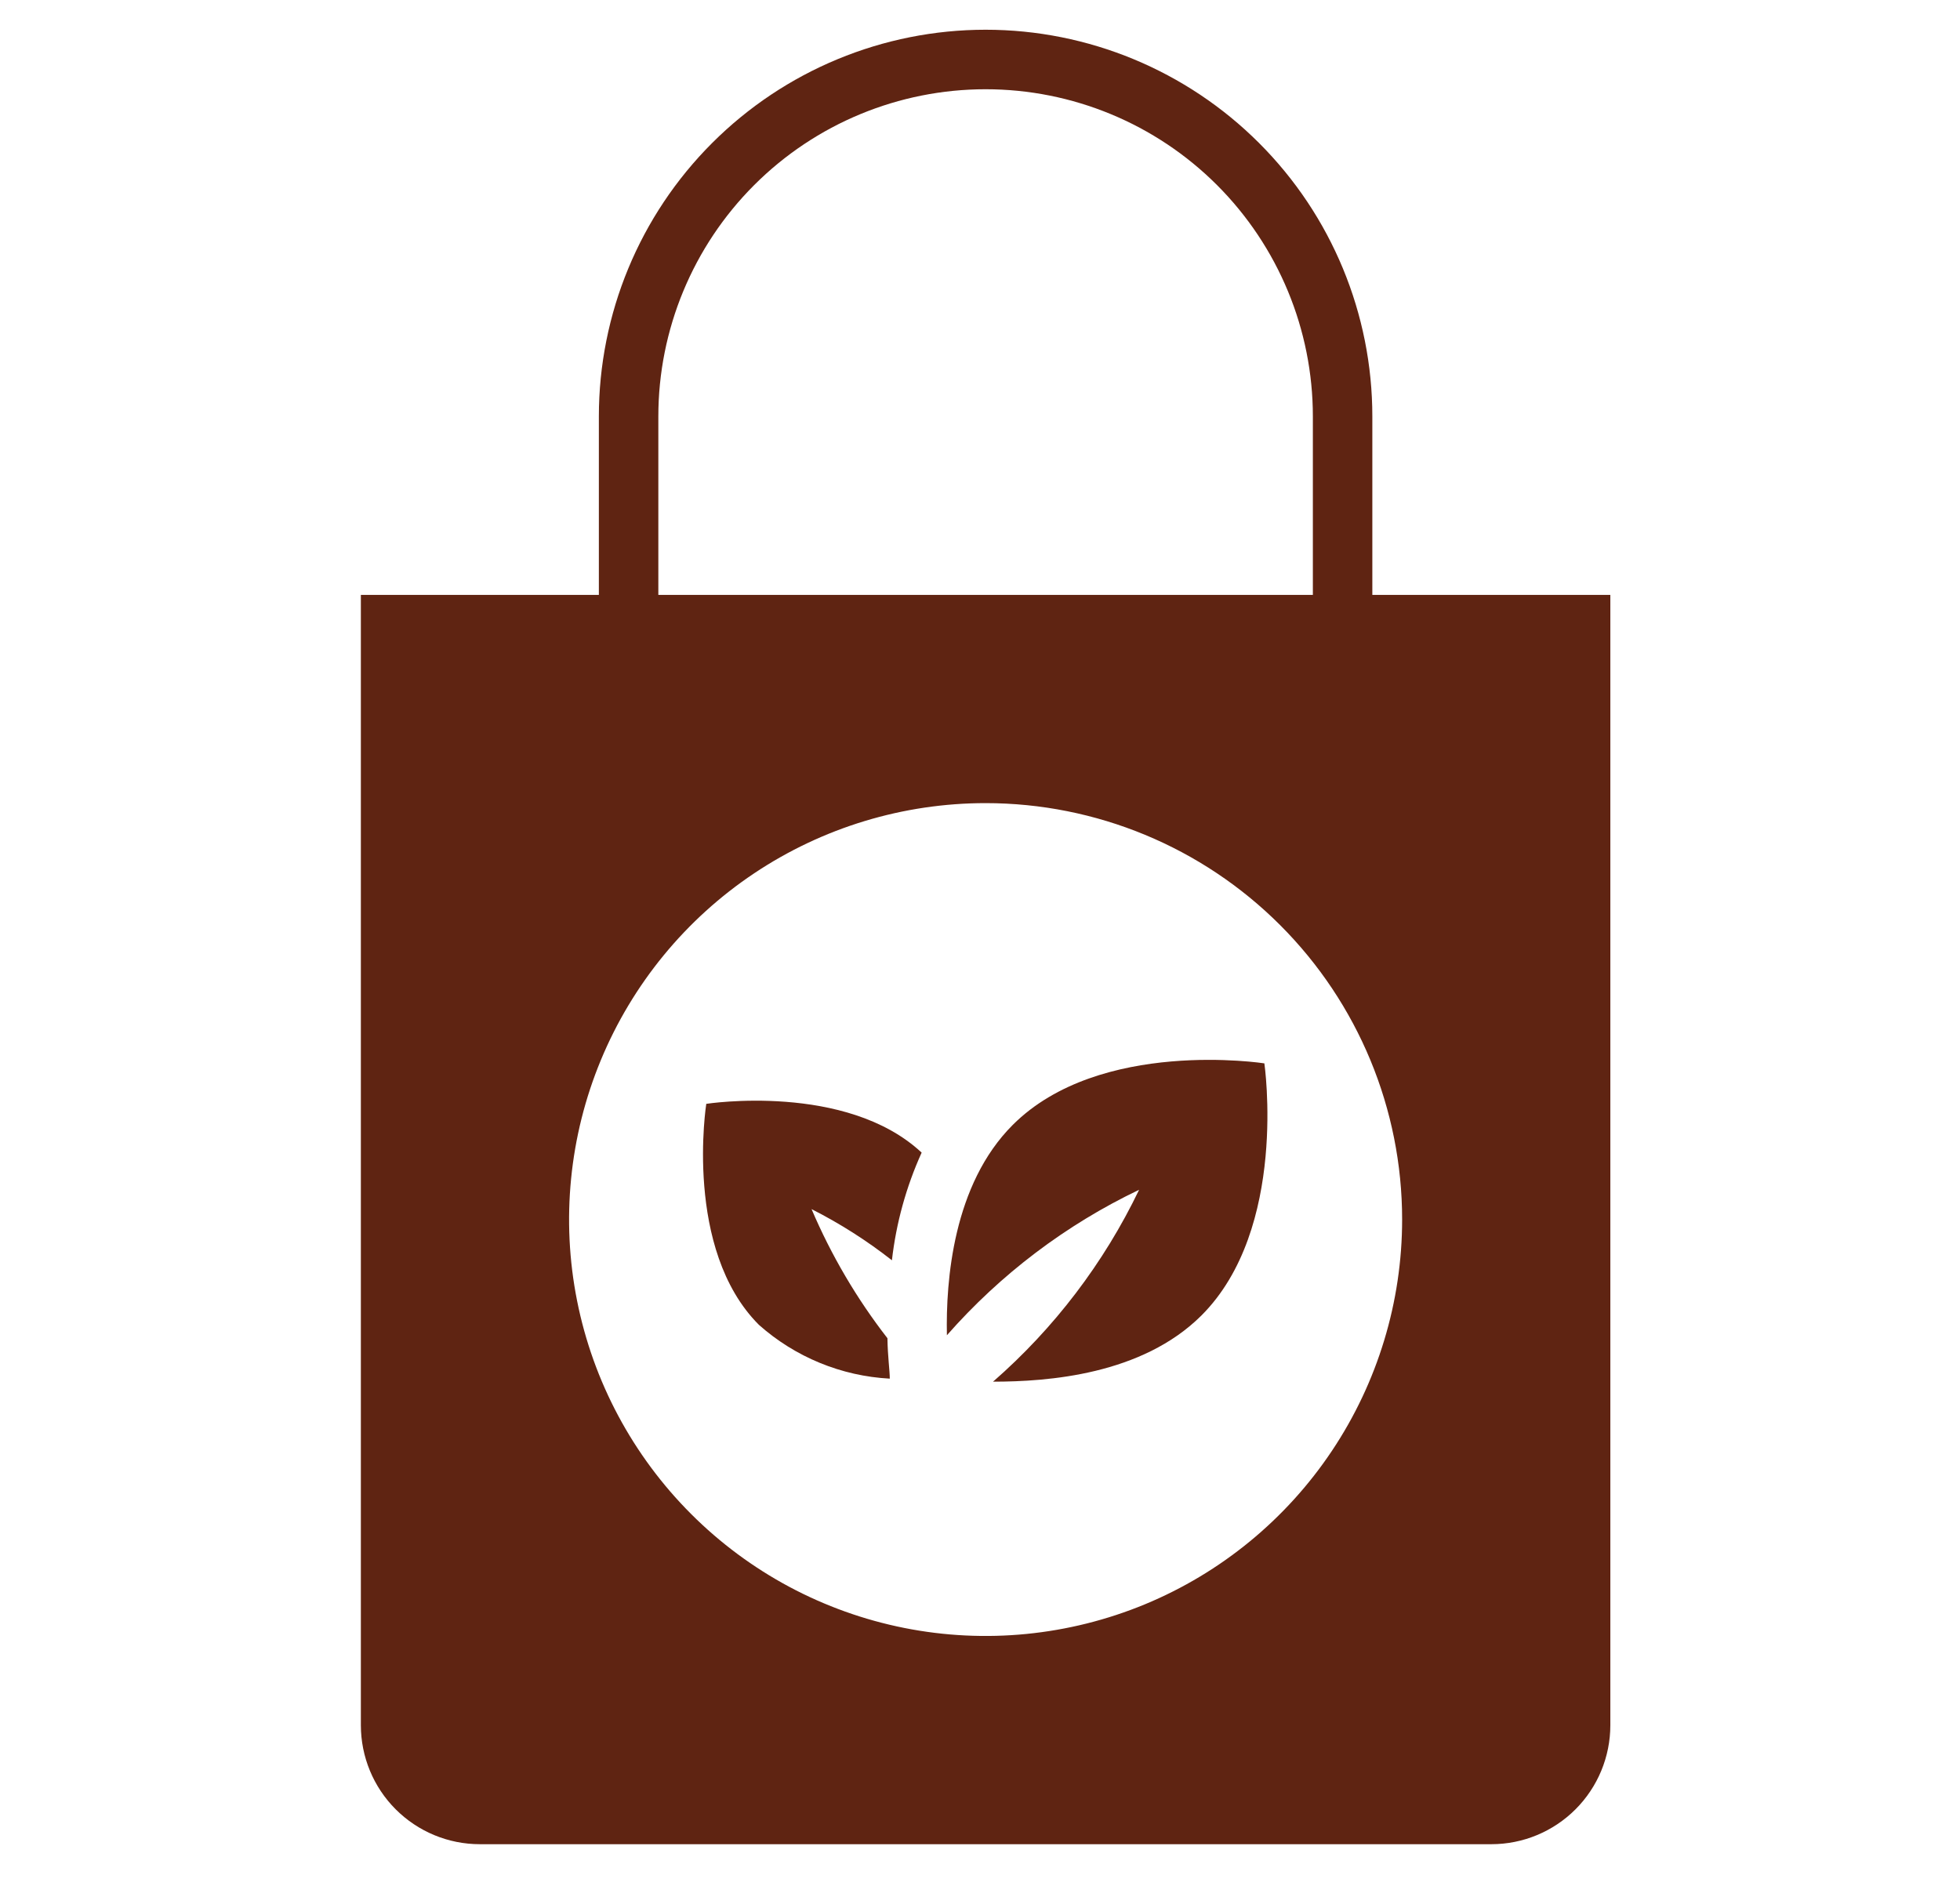
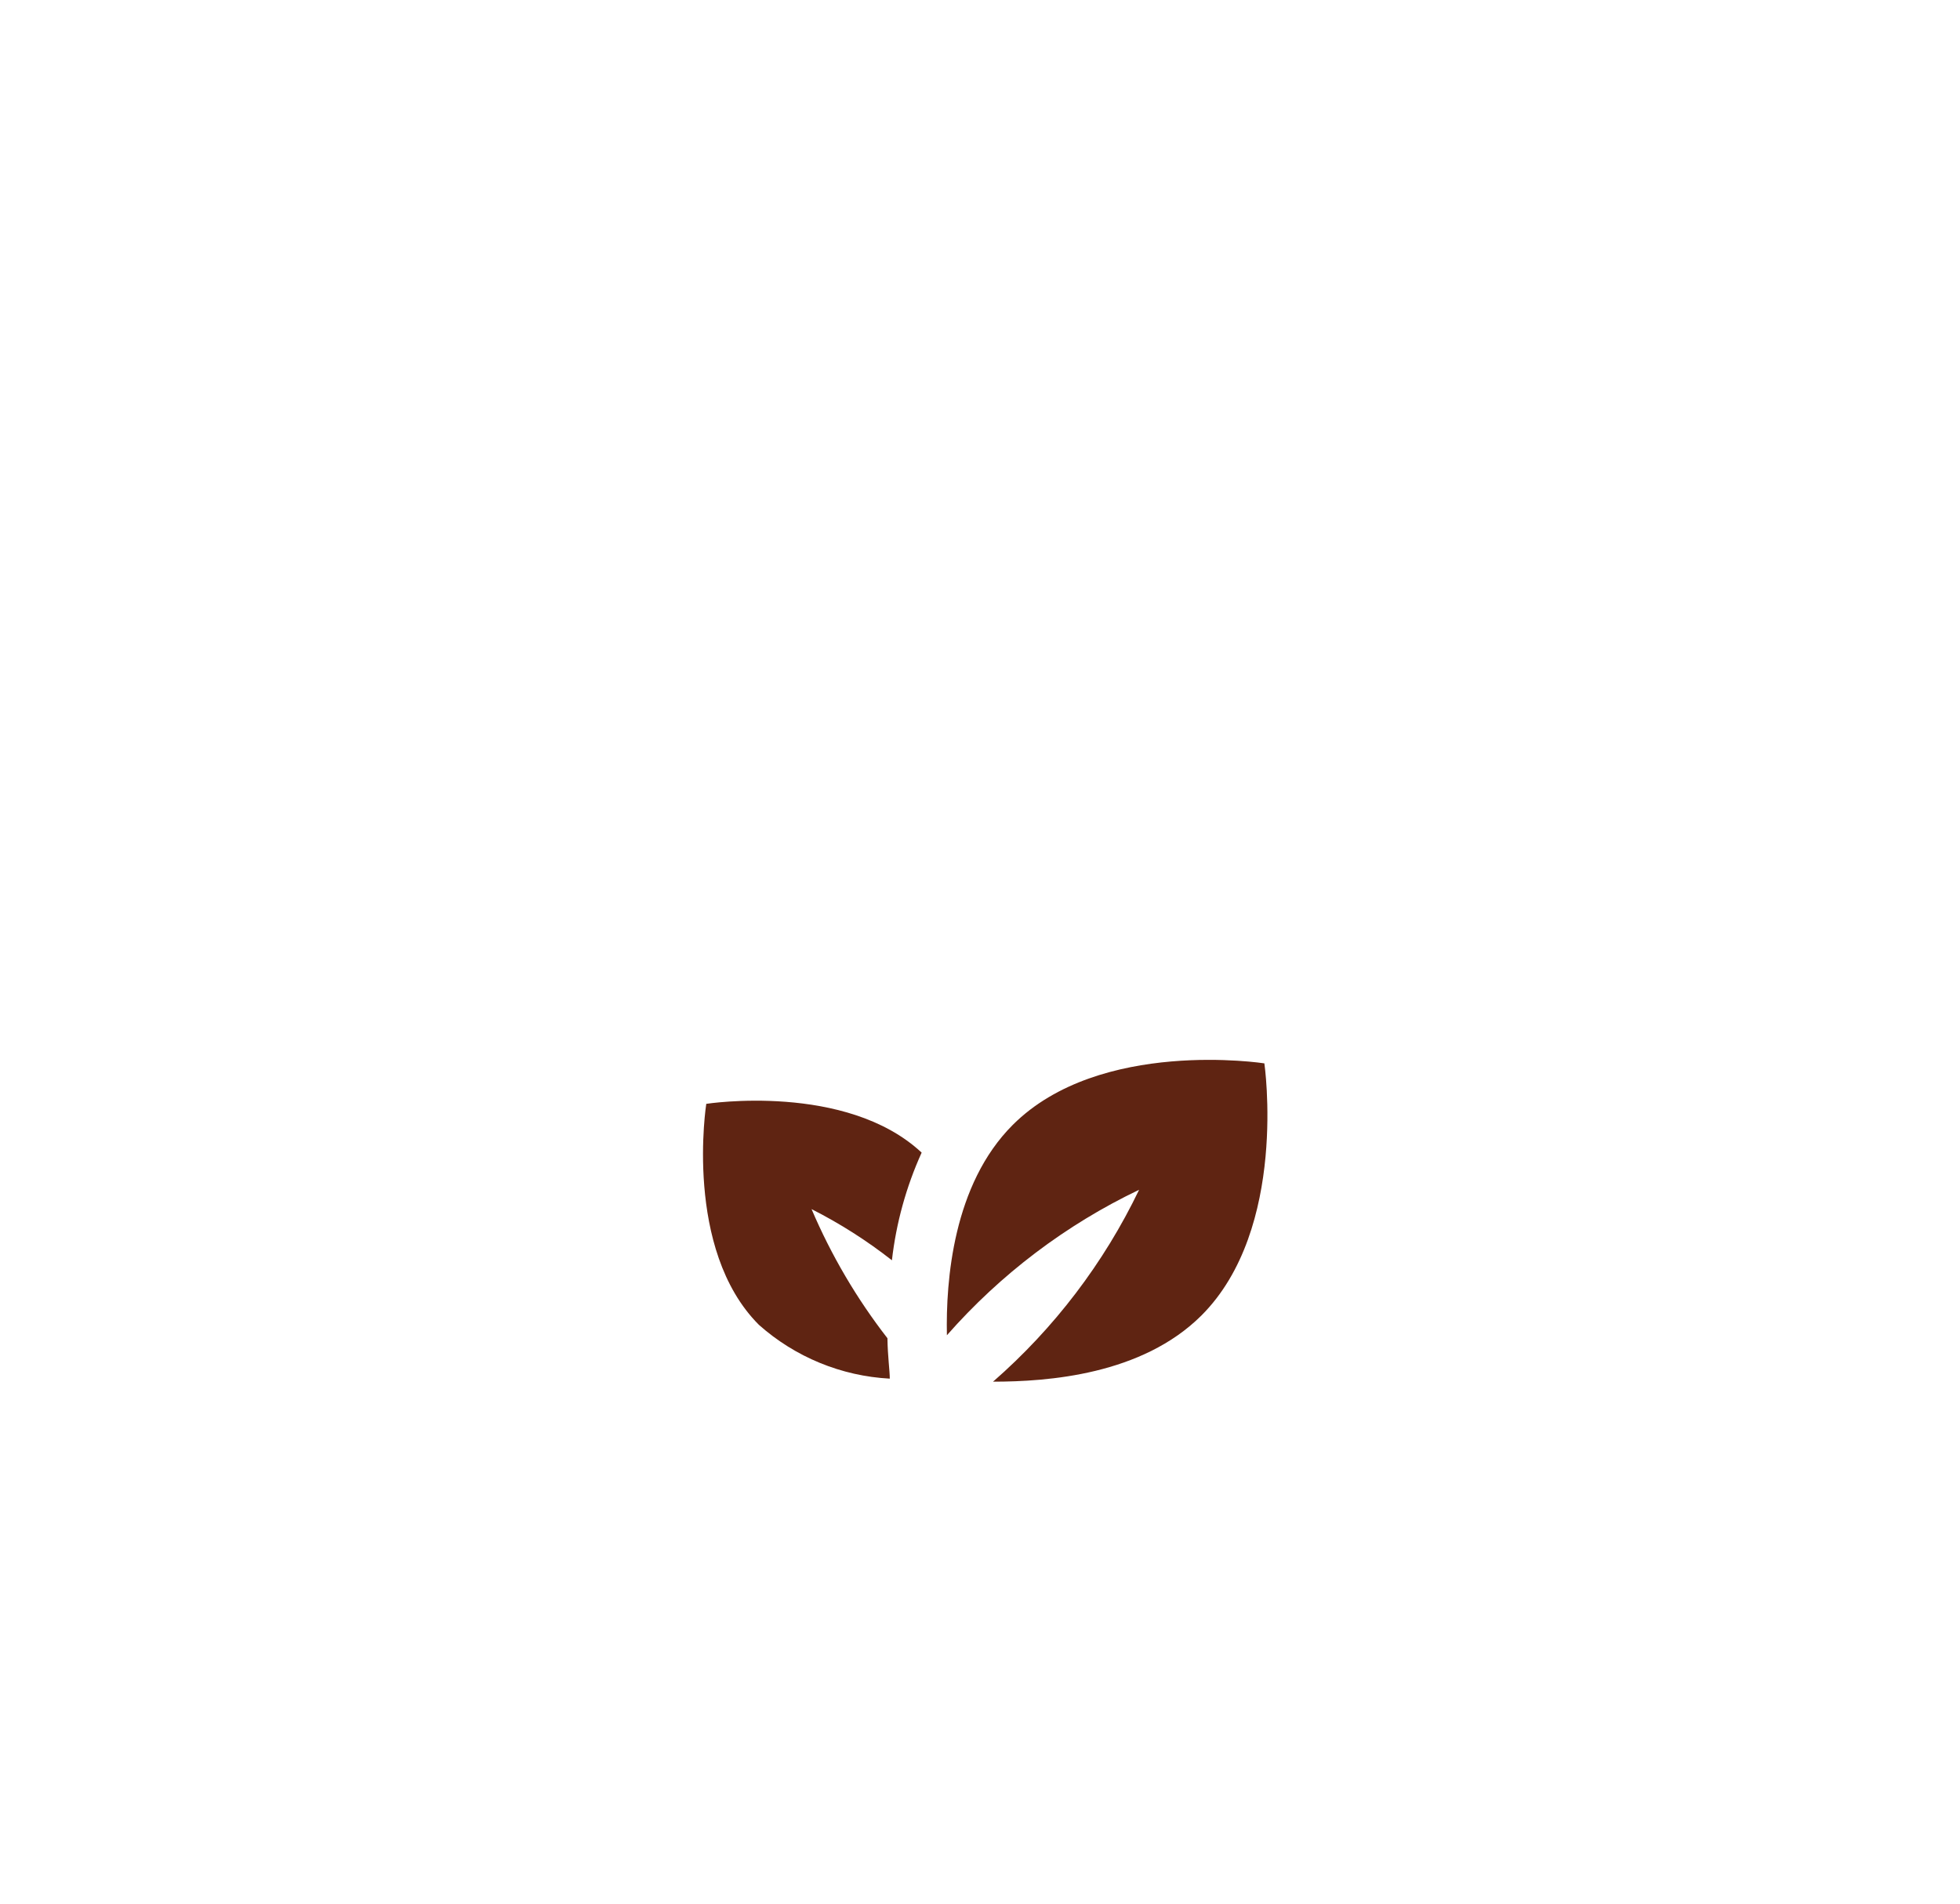
<svg xmlns="http://www.w3.org/2000/svg" fill="none" viewBox="0 0 35 34" height="34" width="35">
-   <path fill="#5F2412" d="M24.506 7.438C24.506 5.606 23.779 3.849 22.483 2.554C21.188 1.259 19.432 0.531 17.6 0.531C15.768 0.531 14.012 1.259 12.717 2.554C11.421 3.849 10.694 5.606 10.694 7.438V10.625H6.444V30.812C6.444 31.376 6.668 31.917 7.066 32.315C7.465 32.714 8.005 32.938 8.569 32.938H26.631C27.195 32.938 27.735 32.714 28.134 32.315C28.532 31.917 28.756 31.376 28.756 30.812V10.625H24.506V7.438ZM11.756 7.438C11.756 5.888 12.372 4.401 13.468 3.305C14.564 2.209 16.05 1.594 17.6 1.594C19.15 1.594 20.636 2.209 21.732 3.305C22.828 4.401 23.444 5.888 23.444 7.438V10.625H11.756V7.438ZM25.038 21.781C25.038 23.252 24.601 24.69 23.784 25.913C22.967 27.136 21.805 28.09 20.446 28.653C19.087 29.215 17.592 29.363 16.149 29.076C14.706 28.789 13.381 28.081 12.341 27.04C11.301 26 10.592 24.675 10.305 23.232C10.018 21.79 10.166 20.294 10.729 18.935C11.292 17.576 12.245 16.414 13.468 15.597C14.691 14.78 16.129 14.344 17.6 14.344C19.573 14.344 21.464 15.127 22.859 16.522C24.254 17.917 25.038 19.809 25.038 21.781Z" />
  <path fill="#5F2412" d="M12.612 19.715C12.612 19.715 12.203 22.312 13.552 23.662C14.2 24.238 15.024 24.577 15.889 24.623C15.889 24.48 15.852 24.23 15.847 23.901C15.298 23.194 14.843 22.419 14.492 21.595C14.999 21.852 15.48 22.158 15.927 22.509C16.003 21.844 16.182 21.196 16.458 20.586C15.108 19.327 12.612 19.715 12.612 19.715ZM18.084 20.092C17.021 21.154 16.888 22.87 16.909 23.848C17.866 22.759 19.033 21.875 20.341 21.25C19.713 22.557 18.826 23.723 17.733 24.677C18.716 24.677 20.389 24.554 21.452 23.497C23.008 21.946 22.578 18.992 22.578 18.992C22.578 18.992 19.64 18.535 18.084 20.092Z" />
</svg>